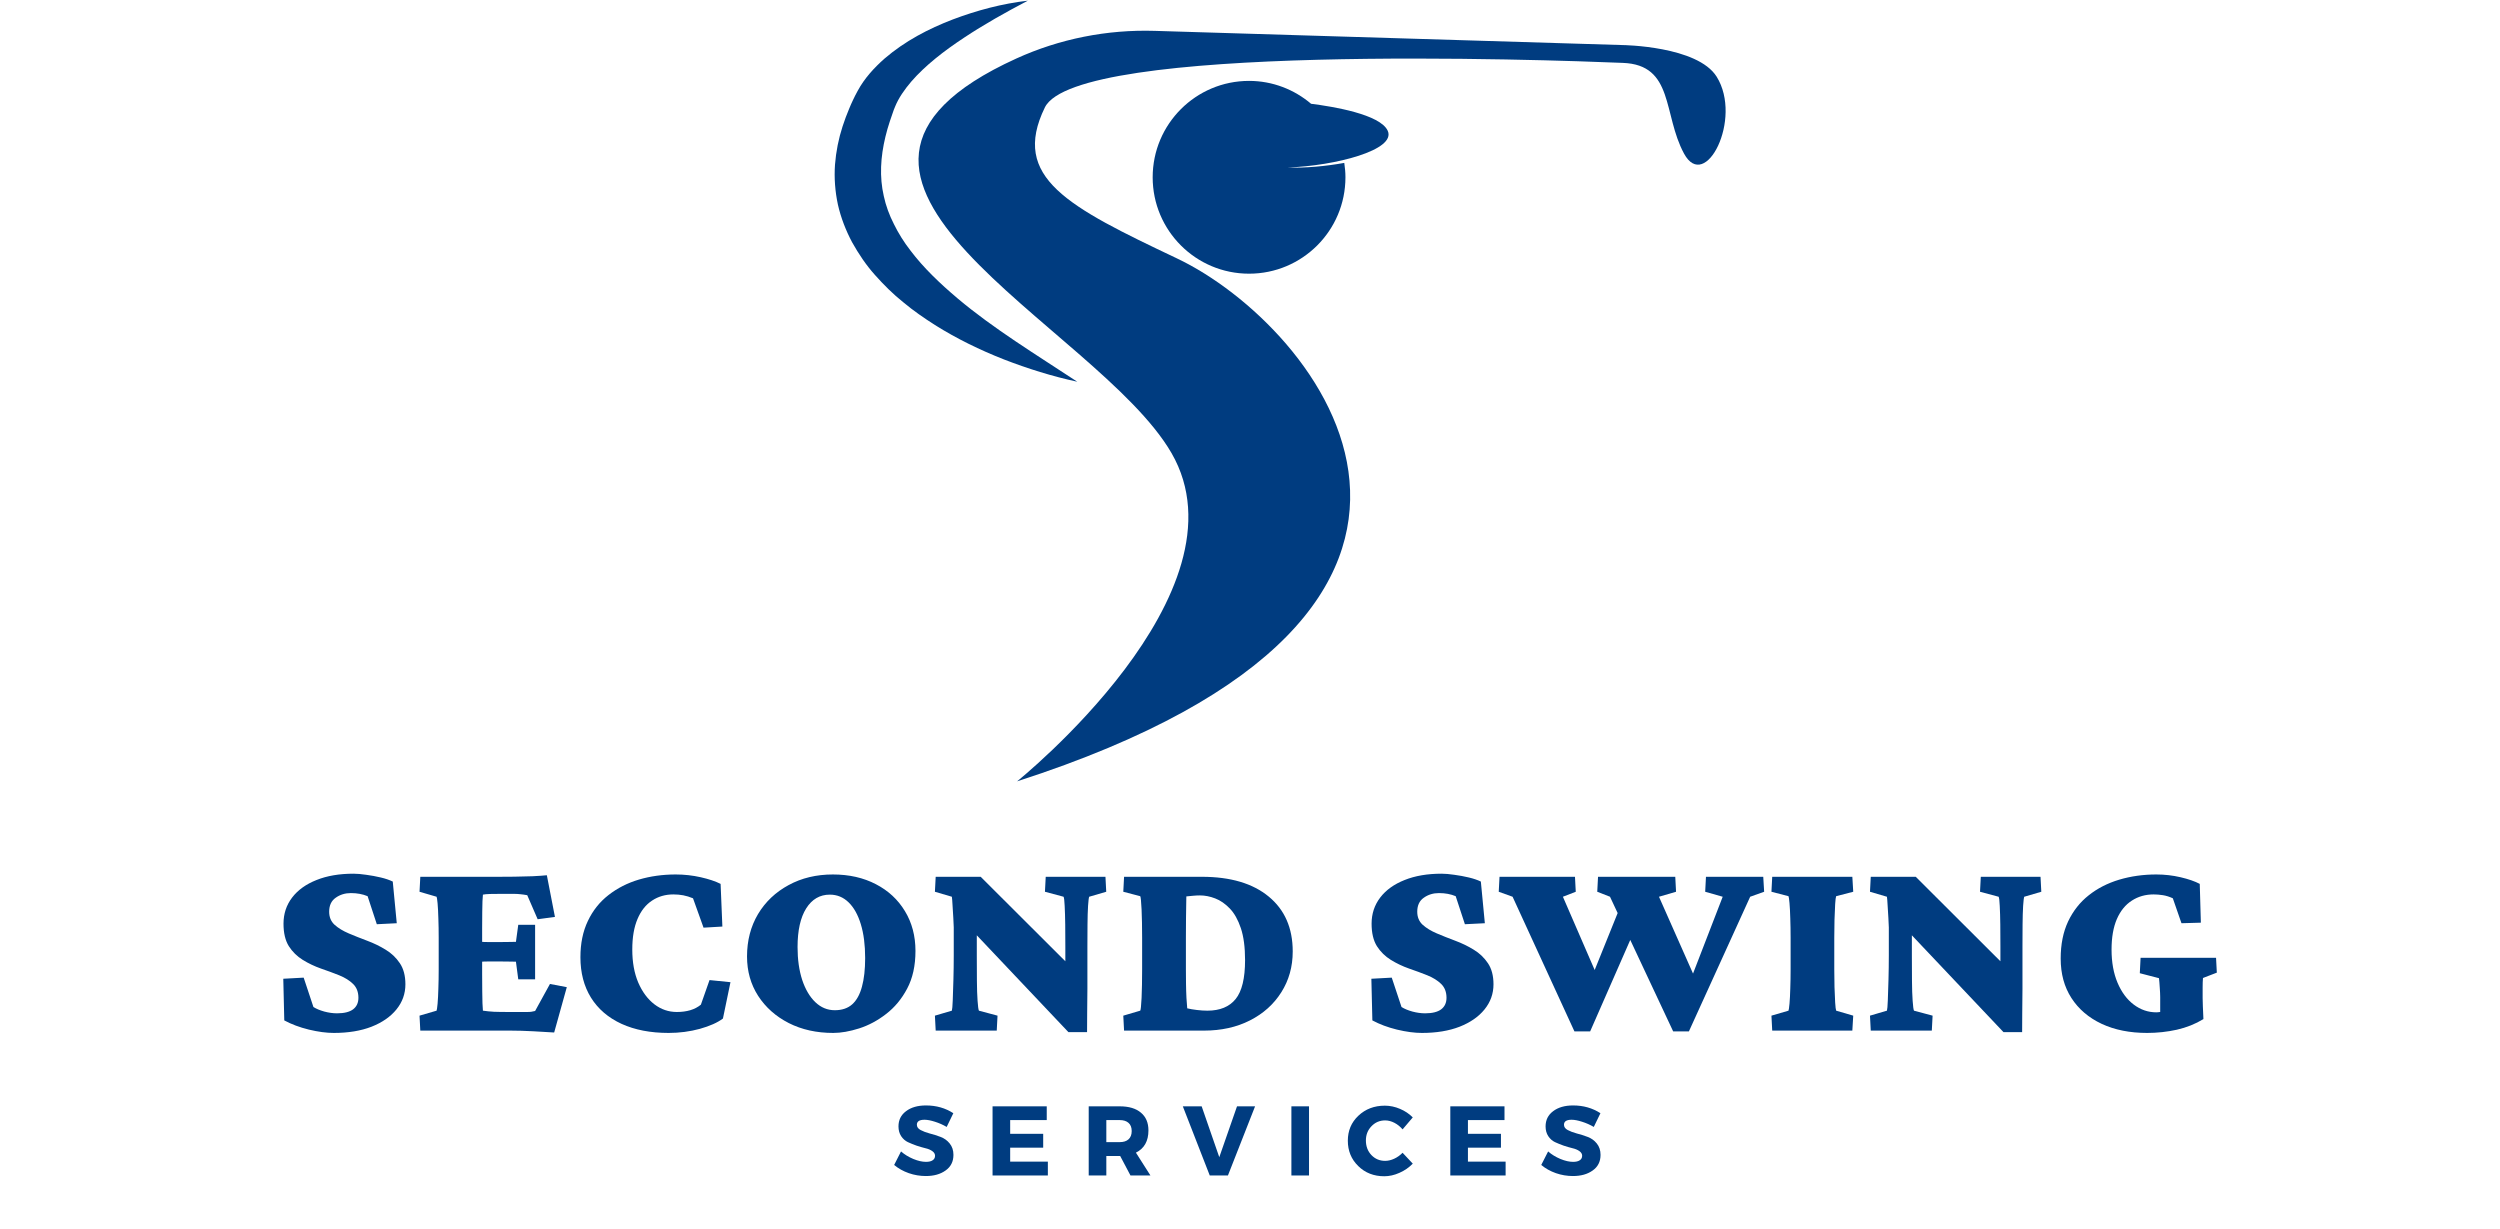
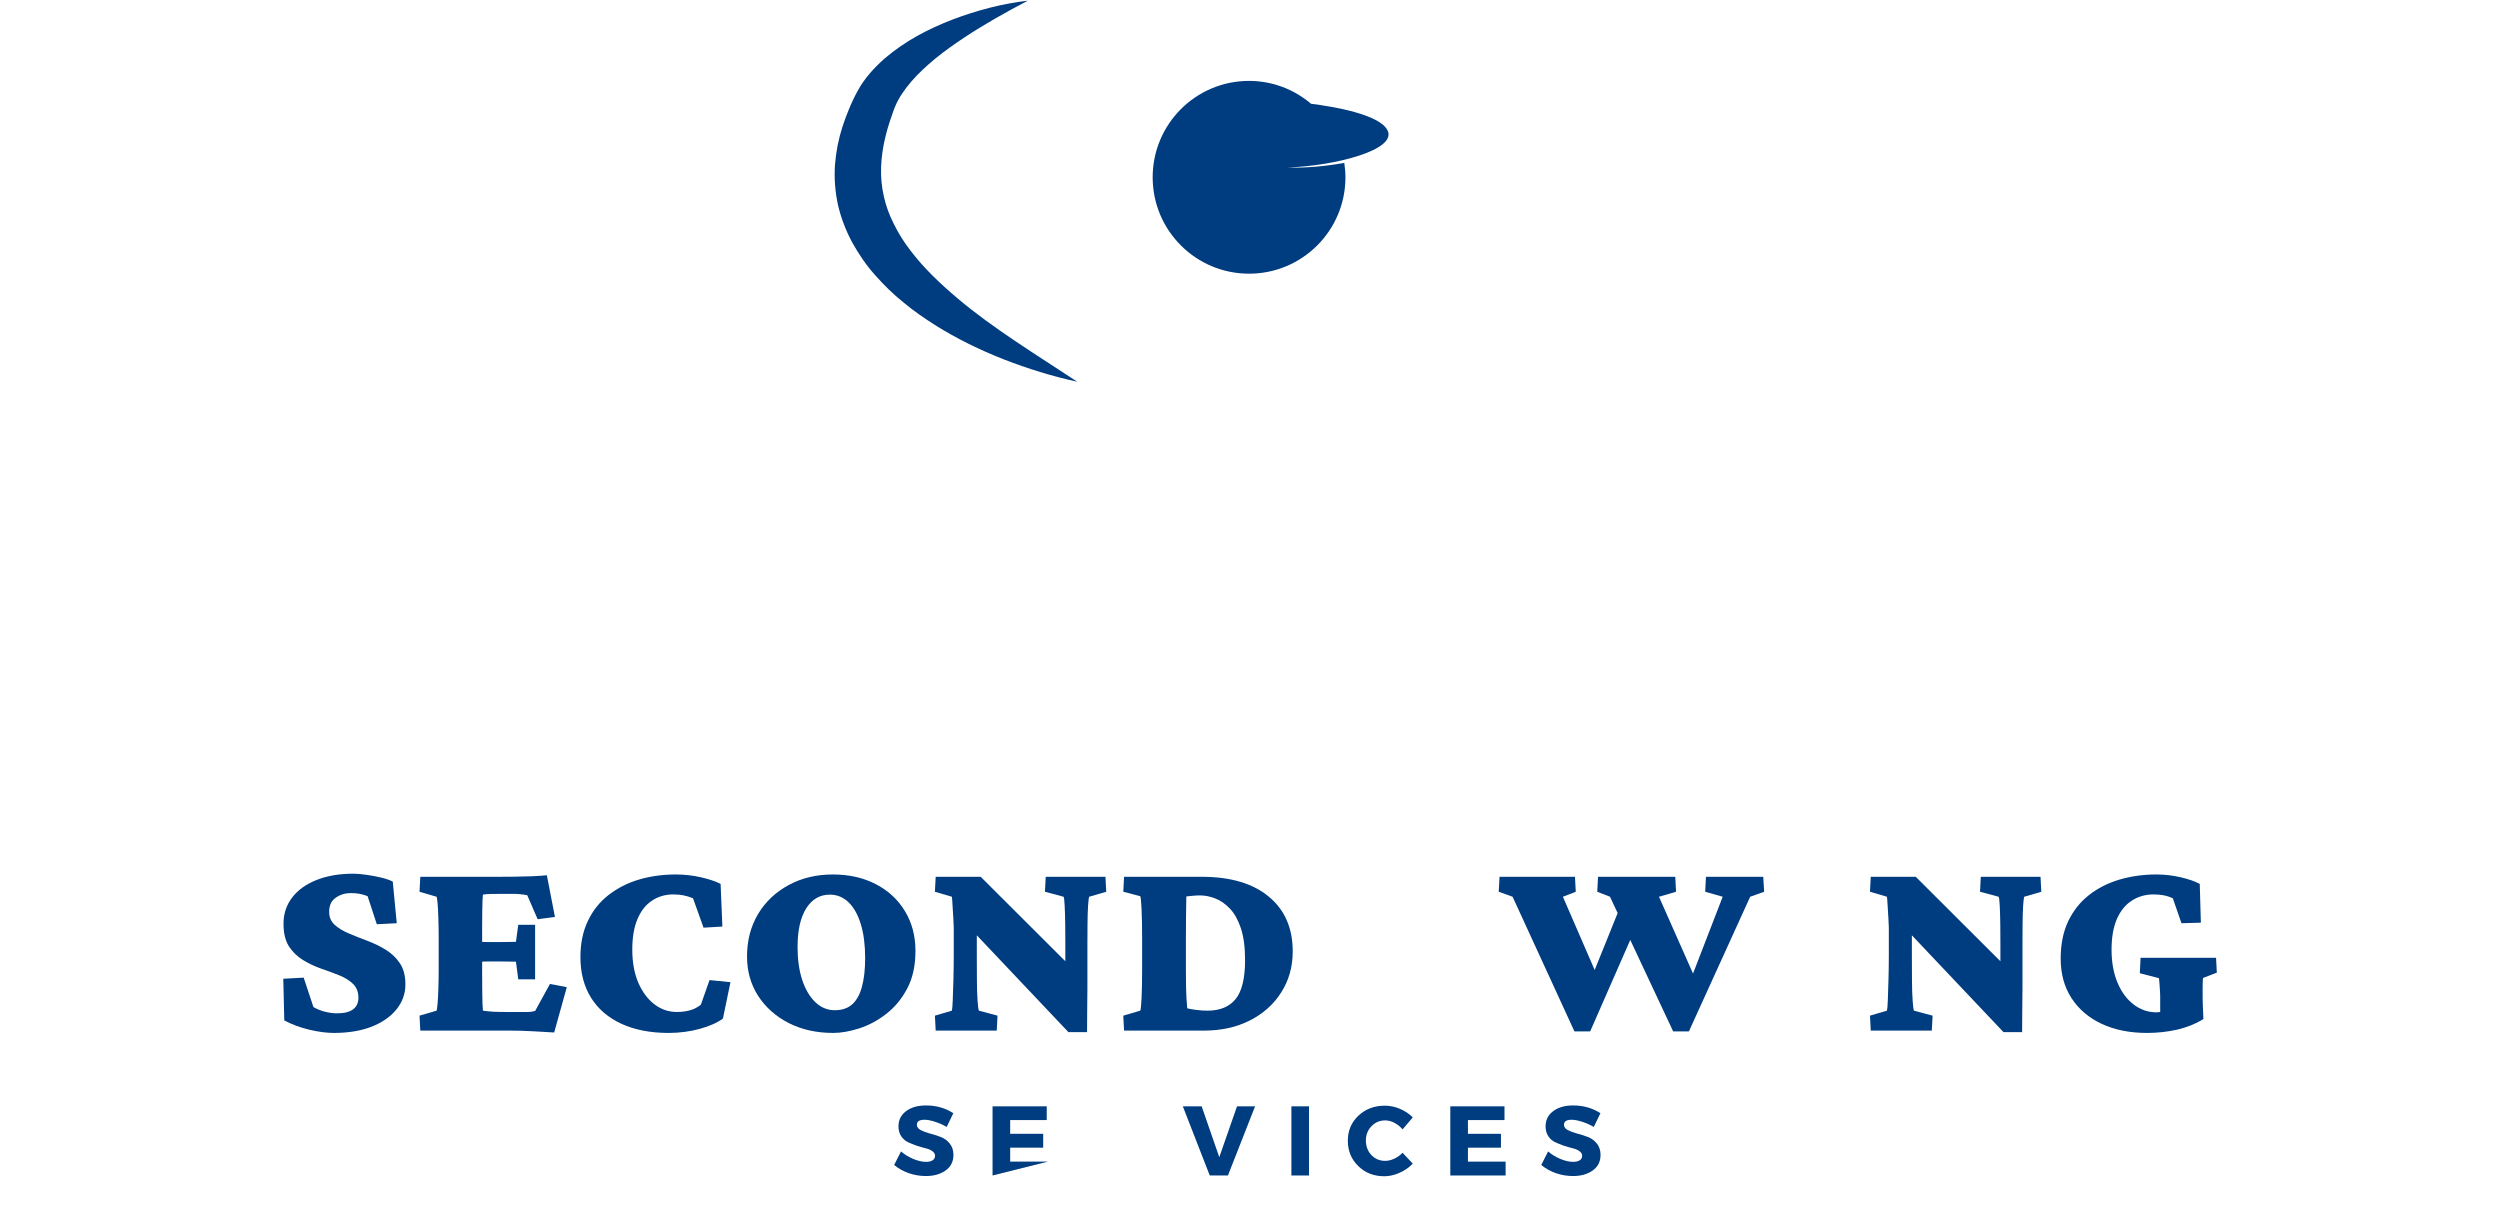
<svg xmlns="http://www.w3.org/2000/svg" width="470" zoomAndPan="magnify" viewBox="0 0 352.5 173.25" height="231" preserveAspectRatio="xMidYMid meet" version="1.0">
  <defs>
    <g />
    <clipPath id="27acd47b15">
      <path d="M 129 4 L 244 4 L 244 110.523 L 129 110.523 Z M 129 4 " clip-rule="nonzero" />
    </clipPath>
  </defs>
  <g fill="#003c80" fill-opacity="1">
    <g transform="translate(38.021, 145.316)">
      <g>
        <path d="M 9.047 0.328 C 8.016 0.328 6.844 0.172 5.531 -0.141 C 4.227 -0.461 3.07 -0.895 2.062 -1.438 L 1.922 -7.312 L 4.797 -7.469 L 6.172 -3.328 C 6.566 -3.078 7.078 -2.863 7.703 -2.688 C 8.328 -2.52 8.926 -2.438 9.5 -2.438 C 10.508 -2.438 11.266 -2.625 11.766 -3 C 12.266 -3.383 12.516 -3.926 12.516 -4.625 C 12.516 -5.438 12.266 -6.086 11.766 -6.578 C 11.266 -7.066 10.613 -7.473 9.812 -7.797 C 9.008 -8.117 8.148 -8.438 7.234 -8.75 C 6.328 -9.07 5.473 -9.477 4.672 -9.969 C 3.867 -10.469 3.211 -11.113 2.703 -11.906 C 2.203 -12.707 1.953 -13.766 1.953 -15.078 C 1.953 -16.473 2.359 -17.703 3.172 -18.766 C 3.984 -19.828 5.129 -20.648 6.609 -21.234 C 8.086 -21.828 9.828 -22.125 11.828 -22.125 C 12.336 -22.125 12.938 -22.07 13.625 -21.969 C 14.32 -21.875 15 -21.75 15.656 -21.594 C 16.32 -21.438 16.891 -21.242 17.359 -21.016 L 17.922 -15.141 L 15.109 -15 L 13.812 -18.953 C 13.125 -19.242 12.336 -19.391 11.453 -19.391 C 10.641 -19.391 9.926 -19.172 9.312 -18.734 C 8.695 -18.305 8.391 -17.648 8.391 -16.766 C 8.391 -16.004 8.645 -15.391 9.156 -14.922 C 9.676 -14.453 10.344 -14.047 11.156 -13.703 C 11.969 -13.359 12.832 -13.016 13.75 -12.672 C 14.676 -12.328 15.547 -11.906 16.359 -11.406 C 17.172 -10.914 17.836 -10.281 18.359 -9.5 C 18.879 -8.727 19.141 -7.738 19.141 -6.531 C 19.141 -5.207 18.719 -4.023 17.875 -2.984 C 17.039 -1.953 15.867 -1.141 14.359 -0.547 C 12.859 0.035 11.086 0.328 9.047 0.328 Z M 9.047 0.328 " />
      </g>
    </g>
  </g>
  <g fill="#003c80" fill-opacity="1">
    <g transform="translate(58.044, 145.316)">
      <g>
        <path d="M 20.094 0.266 C 19.332 0.211 18.352 0.156 17.156 0.094 C 15.969 0.031 14.906 0 13.969 0 L 1.219 0 L 1.109 -2.109 L 3.516 -2.812 C 3.555 -2.906 3.602 -3.234 3.656 -3.797 C 3.707 -4.367 3.742 -5.082 3.766 -5.938 C 3.797 -6.801 3.812 -7.703 3.812 -8.641 L 3.812 -13.078 C 3.812 -14.035 3.797 -14.945 3.766 -15.812 C 3.742 -16.676 3.707 -17.383 3.656 -17.938 C 3.602 -18.488 3.555 -18.801 3.516 -18.875 L 1.109 -19.578 L 1.219 -21.688 L 12.234 -21.688 C 12.848 -21.688 13.594 -21.691 14.469 -21.703 C 15.344 -21.711 16.195 -21.734 17.031 -21.766 C 17.863 -21.805 18.539 -21.852 19.062 -21.906 L 20.203 -16.031 L 17.766 -15.703 L 16.297 -19.094 C 15.898 -19.164 15.566 -19.211 15.297 -19.234 C 15.023 -19.266 14.738 -19.281 14.438 -19.281 L 12.516 -19.281 C 12.055 -19.281 11.582 -19.273 11.094 -19.266 C 10.613 -19.254 10.266 -19.223 10.047 -19.172 C 10.023 -18.922 10.004 -18.609 9.984 -18.234 C 9.973 -17.867 9.961 -17.379 9.953 -16.766 C 9.941 -16.148 9.938 -15.363 9.938 -14.406 L 9.938 -8.016 C 9.938 -7.023 9.941 -6.191 9.953 -5.516 C 9.961 -4.836 9.973 -4.285 9.984 -3.859 C 10.004 -3.43 10.023 -3.082 10.047 -2.812 C 10.535 -2.738 11.055 -2.688 11.609 -2.656 C 12.172 -2.633 12.906 -2.625 13.812 -2.625 L 14.781 -2.625 C 15.469 -2.625 15.953 -2.625 16.234 -2.625 C 16.516 -2.625 16.723 -2.633 16.859 -2.656 C 16.992 -2.688 17.176 -2.723 17.406 -2.766 L 19.5 -6.578 L 21.875 -6.125 Z M 15.031 -7.234 L 14.703 -9.719 C 14.523 -9.719 14.223 -9.723 13.797 -9.734 C 13.367 -9.742 12.895 -9.75 12.375 -9.75 L 10.938 -9.75 C 10.445 -9.75 10.016 -9.734 9.641 -9.703 C 9.273 -9.68 9.055 -9.66 8.984 -9.641 L 8.984 -12.641 C 9.055 -12.609 9.273 -12.57 9.641 -12.531 C 10.016 -12.5 10.445 -12.484 10.938 -12.484 L 12.375 -12.484 C 12.895 -12.484 13.367 -12.488 13.797 -12.5 C 14.223 -12.508 14.523 -12.516 14.703 -12.516 L 15.031 -14.922 L 17.406 -14.922 L 17.406 -7.234 Z M 15.031 -7.234 " />
      </g>
    </g>
  </g>
  <g fill="#003c80" fill-opacity="1">
    <g transform="translate(80.246, 145.316)">
      <g>
        <path d="M 14.031 0.328 C 11.477 0.328 9.266 -0.098 7.391 -0.953 C 5.516 -1.816 4.078 -3.051 3.078 -4.656 C 2.086 -6.258 1.594 -8.156 1.594 -10.344 C 1.594 -12.289 1.941 -13.992 2.641 -15.453 C 3.336 -16.922 4.305 -18.141 5.547 -19.109 C 6.797 -20.086 8.227 -20.816 9.844 -21.297 C 11.457 -21.773 13.188 -22.016 15.031 -22.016 C 16.238 -22.016 17.414 -21.883 18.562 -21.625 C 19.707 -21.363 20.641 -21.051 21.359 -20.688 L 21.609 -14.672 L 18.953 -14.516 L 17.469 -18.656 C 17 -18.852 16.539 -18.992 16.094 -19.078 C 15.656 -19.16 15.191 -19.203 14.703 -19.203 C 13.566 -19.203 12.562 -18.91 11.688 -18.328 C 10.812 -17.754 10.129 -16.891 9.641 -15.734 C 9.148 -14.578 8.906 -13.141 8.906 -11.422 C 8.906 -9.641 9.188 -8.086 9.75 -6.766 C 10.32 -5.453 11.082 -4.43 12.031 -3.703 C 12.977 -2.984 14.031 -2.625 15.188 -2.625 C 15.875 -2.625 16.504 -2.707 17.078 -2.875 C 17.66 -3.051 18.16 -3.312 18.578 -3.656 L 19.797 -7.125 L 22.75 -6.828 L 21.688 -1.703 C 20.926 -1.129 19.844 -0.645 18.438 -0.25 C 17.031 0.133 15.562 0.328 14.031 0.328 Z M 14.031 0.328 " />
      </g>
    </g>
  </g>
  <g fill="#003c80" fill-opacity="1">
    <g transform="translate(103.815, 145.316)">
      <g>
        <path d="M 13.672 0.328 C 11.328 0.328 9.238 -0.133 7.406 -1.062 C 5.57 -2 4.129 -3.281 3.078 -4.906 C 2.035 -6.531 1.516 -8.379 1.516 -10.453 C 1.516 -12.691 2.031 -14.68 3.062 -16.422 C 4.102 -18.16 5.539 -19.523 7.375 -20.516 C 9.207 -21.516 11.289 -22.016 13.625 -22.016 C 15.914 -22.016 17.938 -21.555 19.688 -20.641 C 21.438 -19.734 22.801 -18.469 23.781 -16.844 C 24.77 -15.219 25.266 -13.348 25.266 -11.234 C 25.266 -9.16 24.875 -7.391 24.094 -5.922 C 23.32 -4.461 22.332 -3.27 21.125 -2.344 C 19.926 -1.414 18.66 -0.738 17.328 -0.312 C 15.992 0.113 14.773 0.328 13.672 0.328 Z M 13.891 -2.875 C 14.898 -2.875 15.719 -3.148 16.344 -3.703 C 16.969 -4.266 17.426 -5.094 17.719 -6.188 C 18.02 -7.281 18.172 -8.629 18.172 -10.234 C 18.172 -12.078 17.969 -13.664 17.562 -15 C 17.156 -16.332 16.582 -17.359 15.844 -18.078 C 15.102 -18.805 14.219 -19.172 13.188 -19.172 C 11.781 -19.172 10.672 -18.523 9.859 -17.234 C 9.047 -15.941 8.641 -14.125 8.641 -11.781 C 8.641 -10.031 8.859 -8.484 9.297 -7.141 C 9.742 -5.805 10.363 -4.758 11.156 -4 C 11.945 -3.25 12.859 -2.875 13.891 -2.875 Z M 13.891 -2.875 " />
      </g>
    </g>
  </g>
  <g fill="#003c80" fill-opacity="1">
    <g transform="translate(130.635, 145.316)">
      <g>
        <path d="M 19.578 -7.75 L 19.578 -11.828 C 19.578 -12.859 19.57 -13.891 19.562 -14.922 C 19.551 -15.953 19.523 -16.836 19.484 -17.578 C 19.453 -18.316 19.398 -18.75 19.328 -18.875 L 16.703 -19.578 L 16.812 -21.688 L 25.234 -21.688 L 25.344 -19.578 L 22.938 -18.875 C 22.883 -18.75 22.832 -18.32 22.781 -17.594 C 22.738 -16.875 22.711 -15.992 22.703 -14.953 C 22.691 -13.922 22.688 -12.879 22.688 -11.828 L 22.688 -5.875 C 22.688 -4.52 22.676 -3.379 22.656 -2.453 C 22.645 -1.535 22.641 -0.645 22.641 0.219 L 20.016 0.219 L 4.359 -16.328 L 7.094 -16.328 L 7.094 -10.562 C 7.094 -9.332 7.098 -8.156 7.109 -7.031 C 7.117 -5.914 7.148 -4.973 7.203 -4.203 C 7.254 -3.441 7.316 -2.977 7.391 -2.812 L 10.016 -2.109 L 9.906 0 L 1.297 0 L 1.188 -2.109 L 3.578 -2.812 C 3.629 -2.977 3.672 -3.469 3.703 -4.281 C 3.742 -5.094 3.773 -6.066 3.797 -7.203 C 3.828 -8.336 3.844 -9.457 3.844 -10.562 L 3.844 -14.562 C 3.844 -14.852 3.82 -15.301 3.781 -15.906 C 3.75 -16.508 3.711 -17.102 3.672 -17.688 C 3.641 -18.281 3.609 -18.676 3.578 -18.875 L 1.188 -19.578 L 1.297 -21.688 L 7.641 -21.688 L 21.609 -7.75 Z M 19.578 -7.75 " />
      </g>
    </g>
  </g>
  <g fill="#003c80" fill-opacity="1">
    <g transform="translate(157.196, 145.316)">
      <g>
        <path d="M 1.297 -21.688 L 12.266 -21.688 C 16.305 -21.688 19.453 -20.754 21.703 -18.891 C 23.953 -17.035 25.078 -14.457 25.078 -11.156 C 25.078 -9.008 24.539 -7.094 23.469 -5.406 C 22.406 -3.719 20.93 -2.395 19.047 -1.438 C 17.16 -0.477 15 0 12.562 0 L 1.297 0 L 1.188 -2.109 L 3.578 -2.812 C 3.648 -2.906 3.711 -3.5 3.766 -4.594 C 3.816 -5.695 3.844 -7.047 3.844 -8.641 L 3.844 -13.078 C 3.844 -14.629 3.816 -15.969 3.766 -17.094 C 3.711 -18.227 3.648 -18.848 3.578 -18.953 L 1.188 -19.578 Z M 10.078 -18.922 C 10.078 -18.797 10.07 -18.461 10.062 -17.922 C 10.051 -17.379 10.039 -16.691 10.031 -15.859 C 10.02 -15.035 10.016 -14.109 10.016 -13.078 L 10.016 -8.641 C 10.016 -8.047 10.02 -7.383 10.031 -6.656 C 10.039 -5.938 10.062 -5.254 10.094 -4.609 C 10.133 -3.973 10.172 -3.484 10.203 -3.141 C 10.586 -3.047 11.047 -2.969 11.578 -2.906 C 12.109 -2.844 12.598 -2.812 13.047 -2.812 C 14.816 -2.812 16.145 -3.359 17.031 -4.453 C 17.914 -5.547 18.359 -7.375 18.359 -9.938 C 18.359 -11.758 18.16 -13.258 17.766 -14.438 C 17.367 -15.625 16.848 -16.551 16.203 -17.219 C 15.566 -17.883 14.879 -18.359 14.141 -18.641 C 13.41 -18.922 12.695 -19.062 12 -19.062 C 11.707 -19.062 11.391 -19.047 11.047 -19.016 C 10.703 -18.992 10.379 -18.961 10.078 -18.922 Z M 10.078 -18.922 " />
      </g>
    </g>
  </g>
  <g fill="#003c80" fill-opacity="1">
    <g transform="translate(184.052, 145.316)">
      <g />
    </g>
  </g>
  <g fill="#003c80" fill-opacity="1">
    <g transform="translate(191.441, 145.316)">
      <g>
-         <path d="M 9.047 0.328 C 8.016 0.328 6.844 0.172 5.531 -0.141 C 4.227 -0.461 3.07 -0.895 2.062 -1.438 L 1.922 -7.312 L 4.797 -7.469 L 6.172 -3.328 C 6.566 -3.078 7.078 -2.863 7.703 -2.688 C 8.328 -2.52 8.926 -2.438 9.5 -2.438 C 10.508 -2.438 11.266 -2.625 11.766 -3 C 12.266 -3.383 12.516 -3.926 12.516 -4.625 C 12.516 -5.438 12.266 -6.086 11.766 -6.578 C 11.266 -7.066 10.613 -7.473 9.812 -7.797 C 9.008 -8.117 8.148 -8.438 7.234 -8.75 C 6.328 -9.07 5.473 -9.477 4.672 -9.969 C 3.867 -10.469 3.211 -11.113 2.703 -11.906 C 2.203 -12.707 1.953 -13.766 1.953 -15.078 C 1.953 -16.473 2.359 -17.703 3.172 -18.766 C 3.984 -19.828 5.129 -20.648 6.609 -21.234 C 8.086 -21.828 9.828 -22.125 11.828 -22.125 C 12.336 -22.125 12.938 -22.07 13.625 -21.969 C 14.32 -21.875 15 -21.75 15.656 -21.594 C 16.32 -21.438 16.891 -21.242 17.359 -21.016 L 17.922 -15.141 L 15.109 -15 L 13.812 -18.953 C 13.125 -19.242 12.336 -19.391 11.453 -19.391 C 10.641 -19.391 9.926 -19.172 9.312 -18.734 C 8.695 -18.305 8.391 -17.648 8.391 -16.766 C 8.391 -16.004 8.645 -15.391 9.156 -14.922 C 9.676 -14.453 10.344 -14.047 11.156 -13.703 C 11.969 -13.359 12.832 -13.016 13.75 -12.672 C 14.676 -12.328 15.547 -11.906 16.359 -11.406 C 17.172 -10.914 17.836 -10.281 18.359 -9.5 C 18.879 -8.727 19.141 -7.738 19.141 -6.531 C 19.141 -5.207 18.719 -4.023 17.875 -2.984 C 17.039 -1.953 15.867 -1.141 14.359 -0.547 C 12.859 0.035 11.086 0.328 9.047 0.328 Z M 9.047 0.328 " />
-       </g>
+         </g>
    </g>
  </g>
  <g fill="#003c80" fill-opacity="1">
    <g transform="translate(211.463, 145.316)">
      <g>
        <path d="M 18.984 -14.109 L 12.75 0.109 L 10.531 0.109 L 1.812 -18.875 L -0.141 -19.578 L -0.031 -21.688 L 10.609 -21.688 L 10.719 -19.578 L 8.906 -18.875 L 14.625 -5.688 L 12.234 -5.688 L 17.031 -17.578 Z M 24.453 0.109 L 15.547 -18.875 L 13.75 -19.578 L 13.859 -21.688 L 24.75 -21.688 L 24.859 -19.578 L 22.453 -18.875 L 28.297 -5.688 L 26.344 -5.688 L 31.438 -18.875 L 28.969 -19.578 L 29.078 -21.688 L 37.156 -21.688 L 37.281 -19.578 L 35.312 -18.875 L 26.672 0.109 Z M 24.453 0.109 " />
      </g>
    </g>
  </g>
  <g fill="#003c80" fill-opacity="1">
    <g transform="translate(248.664, 145.316)">
      <g>
-         <path d="M 1.219 0 L 1.109 -2.109 L 3.516 -2.812 C 3.555 -2.906 3.602 -3.234 3.656 -3.797 C 3.707 -4.367 3.742 -5.082 3.766 -5.938 C 3.797 -6.801 3.812 -7.703 3.812 -8.641 L 3.812 -13.078 C 3.812 -14.035 3.797 -14.945 3.766 -15.812 C 3.742 -16.676 3.707 -17.395 3.656 -17.969 C 3.602 -18.551 3.555 -18.879 3.516 -18.953 L 1.109 -19.578 L 1.219 -21.688 L 12.516 -21.688 L 12.641 -19.578 L 10.234 -18.953 C 10.18 -18.828 10.133 -18.457 10.094 -17.844 C 10.062 -17.227 10.031 -16.488 10 -15.625 C 9.977 -14.758 9.969 -13.91 9.969 -13.078 L 9.969 -8.641 C 9.969 -7.828 9.977 -6.992 10 -6.141 C 10.031 -5.297 10.062 -4.566 10.094 -3.953 C 10.133 -3.336 10.18 -2.957 10.234 -2.812 L 12.641 -2.109 L 12.516 0 Z M 1.219 0 " />
-       </g>
+         </g>
    </g>
  </g>
  <g fill="#003c80" fill-opacity="1">
    <g transform="translate(262.48, 145.316)">
      <g>
        <path d="M 19.578 -7.75 L 19.578 -11.828 C 19.578 -12.859 19.57 -13.891 19.562 -14.922 C 19.551 -15.953 19.523 -16.836 19.484 -17.578 C 19.453 -18.316 19.398 -18.75 19.328 -18.875 L 16.703 -19.578 L 16.812 -21.688 L 25.234 -21.688 L 25.344 -19.578 L 22.938 -18.875 C 22.883 -18.75 22.832 -18.32 22.781 -17.594 C 22.738 -16.875 22.711 -15.992 22.703 -14.953 C 22.691 -13.922 22.688 -12.879 22.688 -11.828 L 22.688 -5.875 C 22.688 -4.52 22.676 -3.379 22.656 -2.453 C 22.645 -1.535 22.641 -0.645 22.641 0.219 L 20.016 0.219 L 4.359 -16.328 L 7.094 -16.328 L 7.094 -10.562 C 7.094 -9.332 7.098 -8.156 7.109 -7.031 C 7.117 -5.914 7.148 -4.973 7.203 -4.203 C 7.254 -3.441 7.316 -2.977 7.391 -2.812 L 10.016 -2.109 L 9.906 0 L 1.297 0 L 1.188 -2.109 L 3.578 -2.812 C 3.629 -2.977 3.672 -3.469 3.703 -4.281 C 3.742 -5.094 3.773 -6.066 3.797 -7.203 C 3.828 -8.336 3.844 -9.457 3.844 -10.562 L 3.844 -14.562 C 3.844 -14.852 3.82 -15.301 3.781 -15.906 C 3.75 -16.508 3.711 -17.102 3.672 -17.688 C 3.641 -18.281 3.609 -18.676 3.578 -18.875 L 1.188 -19.578 L 1.297 -21.688 L 7.641 -21.688 L 21.609 -7.75 Z M 19.578 -7.75 " />
      </g>
    </g>
  </g>
  <g fill="#003c80" fill-opacity="1">
    <g transform="translate(289.041, 145.316)">
      <g>
        <path d="M 13.703 0.328 C 11.266 0.328 9.129 -0.098 7.297 -0.953 C 5.461 -1.816 4.039 -3.031 3.031 -4.594 C 2.02 -6.156 1.516 -8.008 1.516 -10.156 C 1.516 -12.156 1.863 -13.898 2.562 -15.391 C 3.27 -16.879 4.238 -18.109 5.469 -19.078 C 6.695 -20.055 8.129 -20.789 9.766 -21.281 C 11.41 -21.77 13.156 -22.016 15 -22.016 C 16.176 -22.016 17.316 -21.883 18.422 -21.625 C 19.535 -21.363 20.438 -21.051 21.125 -20.688 L 21.281 -15.219 L 18.547 -15.141 L 17.328 -18.656 C 16.859 -18.875 16.395 -19.02 15.938 -19.094 C 15.477 -19.164 15.039 -19.203 14.625 -19.203 C 13.469 -19.203 12.441 -18.91 11.547 -18.328 C 10.648 -17.754 9.945 -16.891 9.438 -15.734 C 8.938 -14.578 8.688 -13.141 8.688 -11.422 C 8.688 -9.641 8.969 -8.082 9.531 -6.75 C 10.094 -5.426 10.852 -4.398 11.812 -3.672 C 12.781 -2.941 13.844 -2.578 15 -2.578 C 15.145 -2.578 15.359 -2.598 15.641 -2.641 C 15.922 -2.68 16.176 -2.711 16.406 -2.734 L 15.547 -0.781 L 15.547 -4.734 C 15.547 -5.078 15.523 -5.523 15.484 -6.078 C 15.453 -6.629 15.414 -7.066 15.375 -7.391 L 12.672 -8.094 L 12.781 -10.266 L 23.422 -10.266 L 23.531 -8.172 L 21.578 -7.422 C 21.547 -7.055 21.531 -6.609 21.531 -6.078 C 21.531 -5.547 21.531 -5.047 21.531 -4.578 C 21.531 -4.336 21.539 -3.953 21.562 -3.422 C 21.594 -2.891 21.617 -2.289 21.641 -1.625 C 20.516 -0.938 19.266 -0.438 17.891 -0.125 C 16.523 0.176 15.129 0.328 13.703 0.328 Z M 13.703 0.328 " />
      </g>
    </g>
  </g>
  <g fill="#003c80" fill-opacity="1">
    <g transform="translate(125.841, 165.743)">
      <g>
        <path d="M 4.719 -9.875 C 6.176 -9.875 7.461 -9.508 8.578 -8.781 L 7.641 -6.844 C 7.129 -7.145 6.578 -7.391 5.984 -7.578 C 5.398 -7.766 4.91 -7.859 4.516 -7.859 C 3.797 -7.859 3.438 -7.625 3.438 -7.156 C 3.438 -6.844 3.613 -6.594 3.969 -6.406 C 4.32 -6.219 4.75 -6.055 5.25 -5.922 C 5.758 -5.797 6.27 -5.633 6.781 -5.438 C 7.289 -5.25 7.719 -4.941 8.062 -4.516 C 8.414 -4.086 8.594 -3.551 8.594 -2.906 C 8.594 -1.957 8.223 -1.223 7.484 -0.703 C 6.754 -0.18 5.828 0.078 4.703 0.078 C 3.891 0.078 3.086 -0.055 2.297 -0.328 C 1.504 -0.609 0.816 -0.992 0.234 -1.484 L 1.203 -3.391 C 1.691 -2.961 2.27 -2.609 2.938 -2.328 C 3.602 -2.055 4.195 -1.922 4.719 -1.922 C 5.125 -1.922 5.438 -1.992 5.656 -2.141 C 5.883 -2.285 6 -2.5 6 -2.781 C 6 -3.039 5.867 -3.258 5.609 -3.438 C 5.348 -3.625 5.023 -3.758 4.641 -3.844 C 4.266 -3.938 3.852 -4.055 3.406 -4.203 C 2.969 -4.359 2.555 -4.523 2.172 -4.703 C 1.797 -4.879 1.477 -5.16 1.219 -5.547 C 0.969 -5.93 0.844 -6.391 0.844 -6.922 C 0.844 -7.816 1.195 -8.531 1.906 -9.062 C 2.613 -9.602 3.551 -9.875 4.719 -9.875 Z M 4.719 -9.875 " />
      </g>
    </g>
  </g>
  <g fill="#003c80" fill-opacity="1">
    <g transform="translate(138.981, 165.743)">
      <g>
-         <path d="M 8.609 -7.812 L 3.453 -7.812 L 3.453 -5.875 L 8.109 -5.875 L 8.109 -3.922 L 3.453 -3.922 L 3.453 -1.953 L 8.766 -1.953 L 8.766 0 L 0.969 0 L 0.969 -9.75 L 8.609 -9.75 Z M 8.609 -7.812 " />
+         <path d="M 8.609 -7.812 L 3.453 -7.812 L 3.453 -5.875 L 8.109 -5.875 L 8.109 -3.922 L 3.453 -3.922 L 3.453 -1.953 L 8.766 -1.953 L 0.969 0 L 0.969 -9.75 L 8.609 -9.75 Z M 8.609 -7.812 " />
      </g>
    </g>
  </g>
  <g fill="#003c80" fill-opacity="1">
    <g transform="translate(152.539, 165.743)">
      <g>
-         <path d="M 6.859 0 L 5.406 -2.75 L 3.453 -2.75 L 3.453 0 L 0.969 0 L 0.969 -9.75 L 5.344 -9.75 C 6.633 -9.75 7.629 -9.453 8.328 -8.859 C 9.035 -8.273 9.391 -7.441 9.391 -6.359 C 9.391 -4.848 8.801 -3.801 7.625 -3.219 L 9.672 0 Z M 3.453 -4.703 L 5.344 -4.703 C 5.875 -4.703 6.285 -4.832 6.578 -5.094 C 6.879 -5.363 7.031 -5.754 7.031 -6.266 C 7.031 -6.773 6.879 -7.16 6.578 -7.422 C 6.285 -7.68 5.875 -7.812 5.344 -7.812 L 3.453 -7.812 Z M 3.453 -4.703 " />
-       </g>
+         </g>
    </g>
  </g>
  <g fill="#003c80" fill-opacity="1">
    <g transform="translate(166.794, 165.743)">
      <g>
        <path d="M 6.344 0 L 3.781 0 L -0.016 -9.75 L 2.641 -9.75 L 5.125 -2.578 L 7.625 -9.75 L 10.172 -9.75 Z M 6.344 0 " />
      </g>
    </g>
  </g>
  <g fill="#003c80" fill-opacity="1">
    <g transform="translate(181.118, 165.743)">
      <g>
        <path d="M 3.453 0 L 0.969 0 L 0.969 -9.75 L 3.453 -9.75 Z M 3.453 0 " />
      </g>
    </g>
  </g>
  <g fill="#003c80" fill-opacity="1">
    <g transform="translate(189.716, 165.743)">
      <g>
        <path d="M 5.547 -9.844 C 6.273 -9.844 6.988 -9.691 7.688 -9.391 C 8.383 -9.098 8.984 -8.695 9.484 -8.188 L 8.047 -6.5 C 7.723 -6.883 7.344 -7.191 6.906 -7.422 C 6.469 -7.648 6.031 -7.766 5.594 -7.766 C 4.82 -7.766 4.176 -7.488 3.656 -6.938 C 3.133 -6.395 2.875 -5.727 2.875 -4.938 C 2.875 -4.113 3.133 -3.426 3.656 -2.875 C 4.176 -2.332 4.82 -2.062 5.594 -2.062 C 6 -2.062 6.422 -2.16 6.859 -2.359 C 7.305 -2.566 7.703 -2.848 8.047 -3.203 L 9.484 -1.672 C 8.961 -1.129 8.336 -0.695 7.609 -0.375 C 6.891 -0.051 6.176 0.109 5.469 0.109 C 4 0.109 2.773 -0.367 1.797 -1.328 C 0.816 -2.285 0.328 -3.477 0.328 -4.906 C 0.328 -6.312 0.82 -7.484 1.812 -8.422 C 2.812 -9.367 4.055 -9.844 5.547 -9.844 Z M 5.547 -9.844 " />
      </g>
    </g>
  </g>
  <g fill="#003c80" fill-opacity="1">
    <g transform="translate(203.525, 165.743)">
      <g>
        <path d="M 8.609 -7.812 L 3.453 -7.812 L 3.453 -5.875 L 8.109 -5.875 L 8.109 -3.922 L 3.453 -3.922 L 3.453 -1.953 L 8.766 -1.953 L 8.766 0 L 0.969 0 L 0.969 -9.75 L 8.609 -9.75 Z M 8.609 -7.812 " />
      </g>
    </g>
  </g>
  <g fill="#003c80" fill-opacity="1">
    <g transform="translate(217.083, 165.743)">
      <g>
        <path d="M 4.719 -9.875 C 6.176 -9.875 7.461 -9.508 8.578 -8.781 L 7.641 -6.844 C 7.129 -7.145 6.578 -7.391 5.984 -7.578 C 5.398 -7.766 4.91 -7.859 4.516 -7.859 C 3.797 -7.859 3.438 -7.625 3.438 -7.156 C 3.438 -6.844 3.613 -6.594 3.969 -6.406 C 4.32 -6.219 4.75 -6.055 5.25 -5.922 C 5.758 -5.797 6.27 -5.633 6.781 -5.438 C 7.289 -5.25 7.719 -4.941 8.062 -4.516 C 8.414 -4.086 8.594 -3.551 8.594 -2.906 C 8.594 -1.957 8.223 -1.223 7.484 -0.703 C 6.754 -0.18 5.828 0.078 4.703 0.078 C 3.891 0.078 3.086 -0.055 2.297 -0.328 C 1.504 -0.609 0.816 -0.992 0.234 -1.484 L 1.203 -3.391 C 1.691 -2.961 2.27 -2.609 2.938 -2.328 C 3.602 -2.055 4.195 -1.922 4.719 -1.922 C 5.125 -1.922 5.438 -1.992 5.656 -2.141 C 5.883 -2.285 6 -2.5 6 -2.781 C 6 -3.039 5.867 -3.258 5.609 -3.438 C 5.348 -3.625 5.023 -3.758 4.641 -3.844 C 4.266 -3.938 3.852 -4.055 3.406 -4.203 C 2.969 -4.359 2.555 -4.523 2.172 -4.703 C 1.797 -4.879 1.477 -5.16 1.219 -5.547 C 0.969 -5.93 0.844 -6.391 0.844 -6.922 C 0.844 -7.816 1.195 -8.531 1.906 -9.062 C 2.613 -9.602 3.551 -9.875 4.719 -9.875 Z M 4.719 -9.875 " />
      </g>
    </g>
  </g>
  <path fill="#003c80" d="M 184.863 14.633 C 182.5 12.633 179.457 11.406 176.117 11.406 C 168.613 11.406 162.527 17.492 162.527 25 C 162.527 32.504 168.613 38.59 176.117 38.59 C 183.625 38.59 189.707 32.504 189.707 25 C 189.707 24.305 189.641 23.633 189.543 22.969 C 186.848 23.457 183.945 23.707 181.578 23.617 C 188.184 23.395 196.914 21.16 195.668 18.434 C 194.613 16.117 187.938 15.02 184.863 14.633 " fill-opacity="1" fill-rule="nonzero" />
  <path fill="#003c80" d="M 135.043 42.094 C 132.539 39.977 130.211 37.758 128.383 35.336 C 127.449 34.137 126.672 32.883 126.039 31.594 C 125.387 30.316 124.902 28.996 124.613 27.645 C 123.992 24.953 124.152 22.133 124.848 19.266 C 125.02 18.543 125.23 17.824 125.469 17.102 L 125.844 16.008 L 126.031 15.469 L 126.215 15.02 C 126.703 13.82 127.523 12.633 128.492 11.5 C 130.465 9.223 133.102 7.184 135.918 5.324 C 138.738 3.453 141.773 1.746 144.926 0.094 C 141.305 0.512 137.77 1.449 134.348 2.742 C 130.934 4.055 127.609 5.773 124.695 8.281 C 123.266 9.551 121.906 11.012 120.938 12.801 L 120.578 13.477 L 120.285 14.078 C 120.09 14.473 119.918 14.887 119.746 15.293 C 119.402 16.113 119.082 16.953 118.805 17.816 C 118.242 19.539 117.879 21.363 117.734 23.227 C 117.605 25.09 117.746 26.996 118.145 28.852 C 118.566 30.703 119.258 32.492 120.148 34.16 C 121.07 35.809 122.125 37.383 123.371 38.773 C 124.613 40.164 125.926 41.48 127.371 42.625 C 128.777 43.812 130.297 44.844 131.828 45.828 C 134.918 47.766 138.184 49.355 141.543 50.676 C 144.91 51.98 148.352 53.059 151.895 53.824 C 146 49.941 140.094 46.34 135.043 42.094 " fill-opacity="1" fill-rule="nonzero" />
  <g clip-path="url(#27acd47b15)">
-     <path fill="#003c80" d="M 242.055 10.824 C 239.348 6.477 228.809 6.355 228.809 6.355 L 162.836 4.352 C 156.113 4.145 149.418 5.465 143.297 8.254 C 106.164 25.164 154.652 45.695 165.176 63.871 C 176.578 83.566 143.406 110.172 143.406 110.172 C 218.387 85.984 185.906 45.902 165.949 36.434 C 150.59 29.148 142.488 25.055 147.324 15.152 C 151.773 6.043 218.152 8.426 228.809 8.867 C 236.066 9.129 234.449 16.125 237.445 21.652 C 240.441 27.184 245.742 16.75 242.055 10.824 " fill-opacity="1" fill-rule="nonzero" />
-   </g>
+     </g>
</svg>